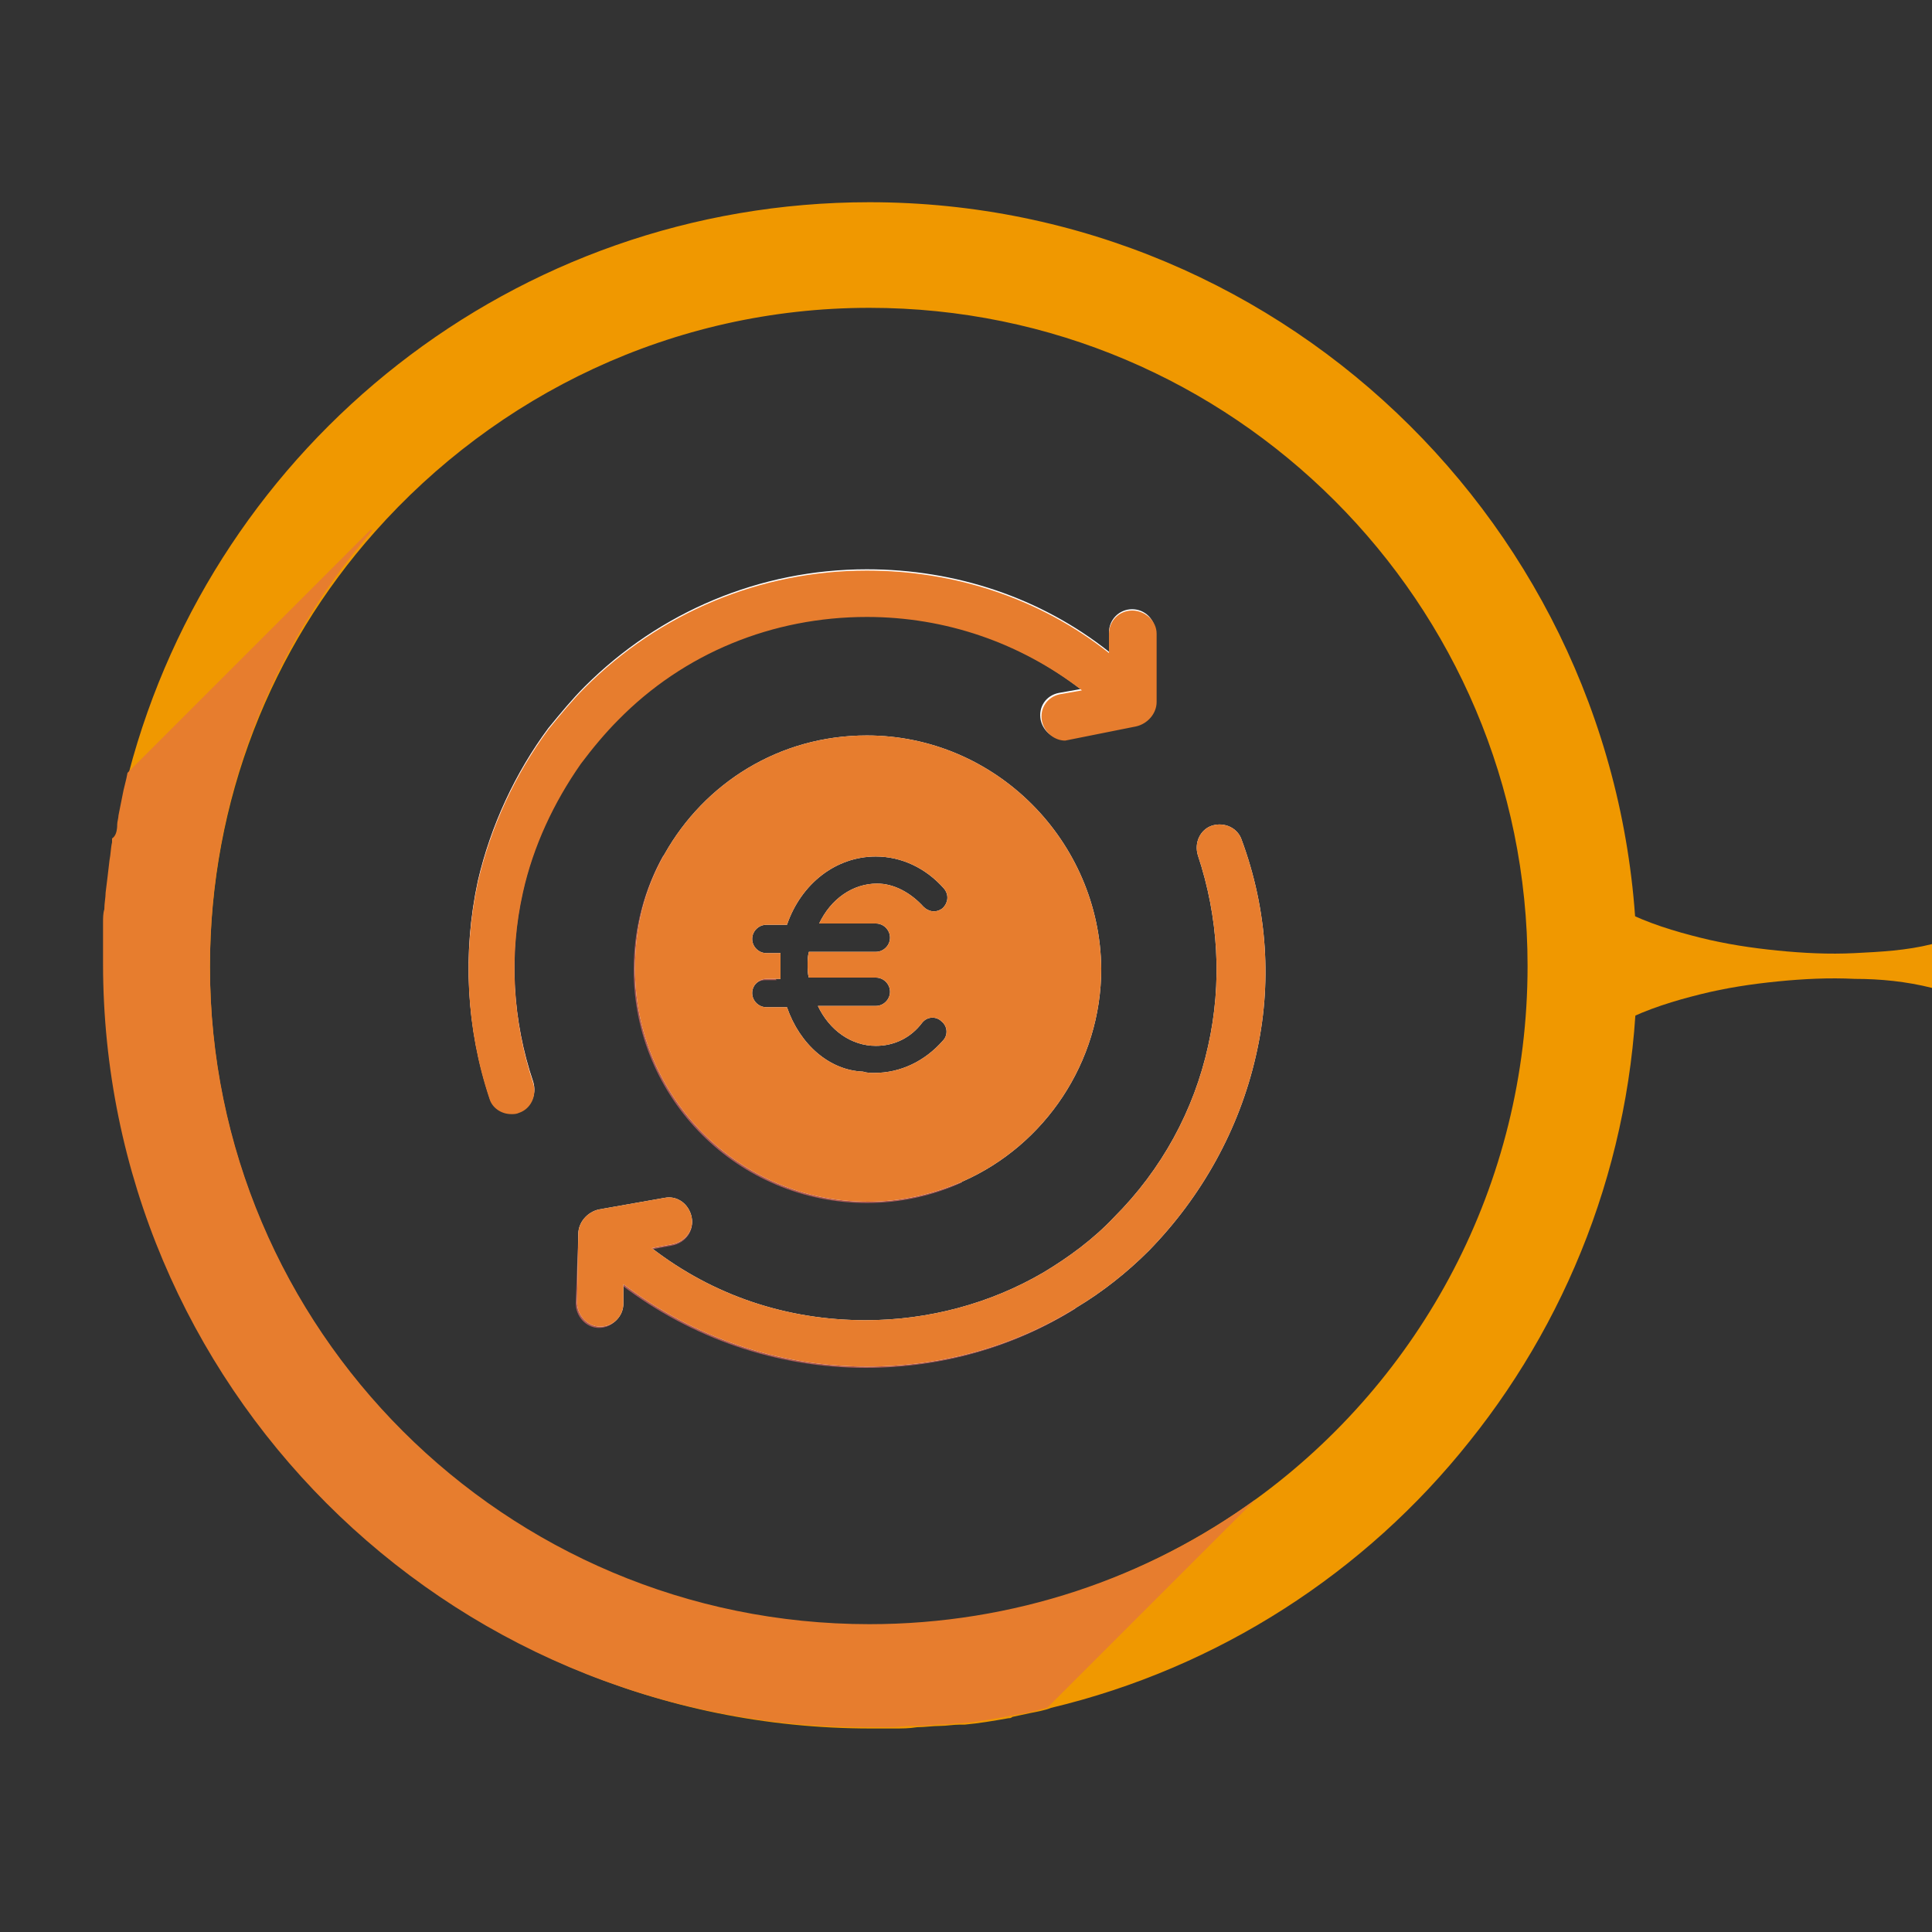
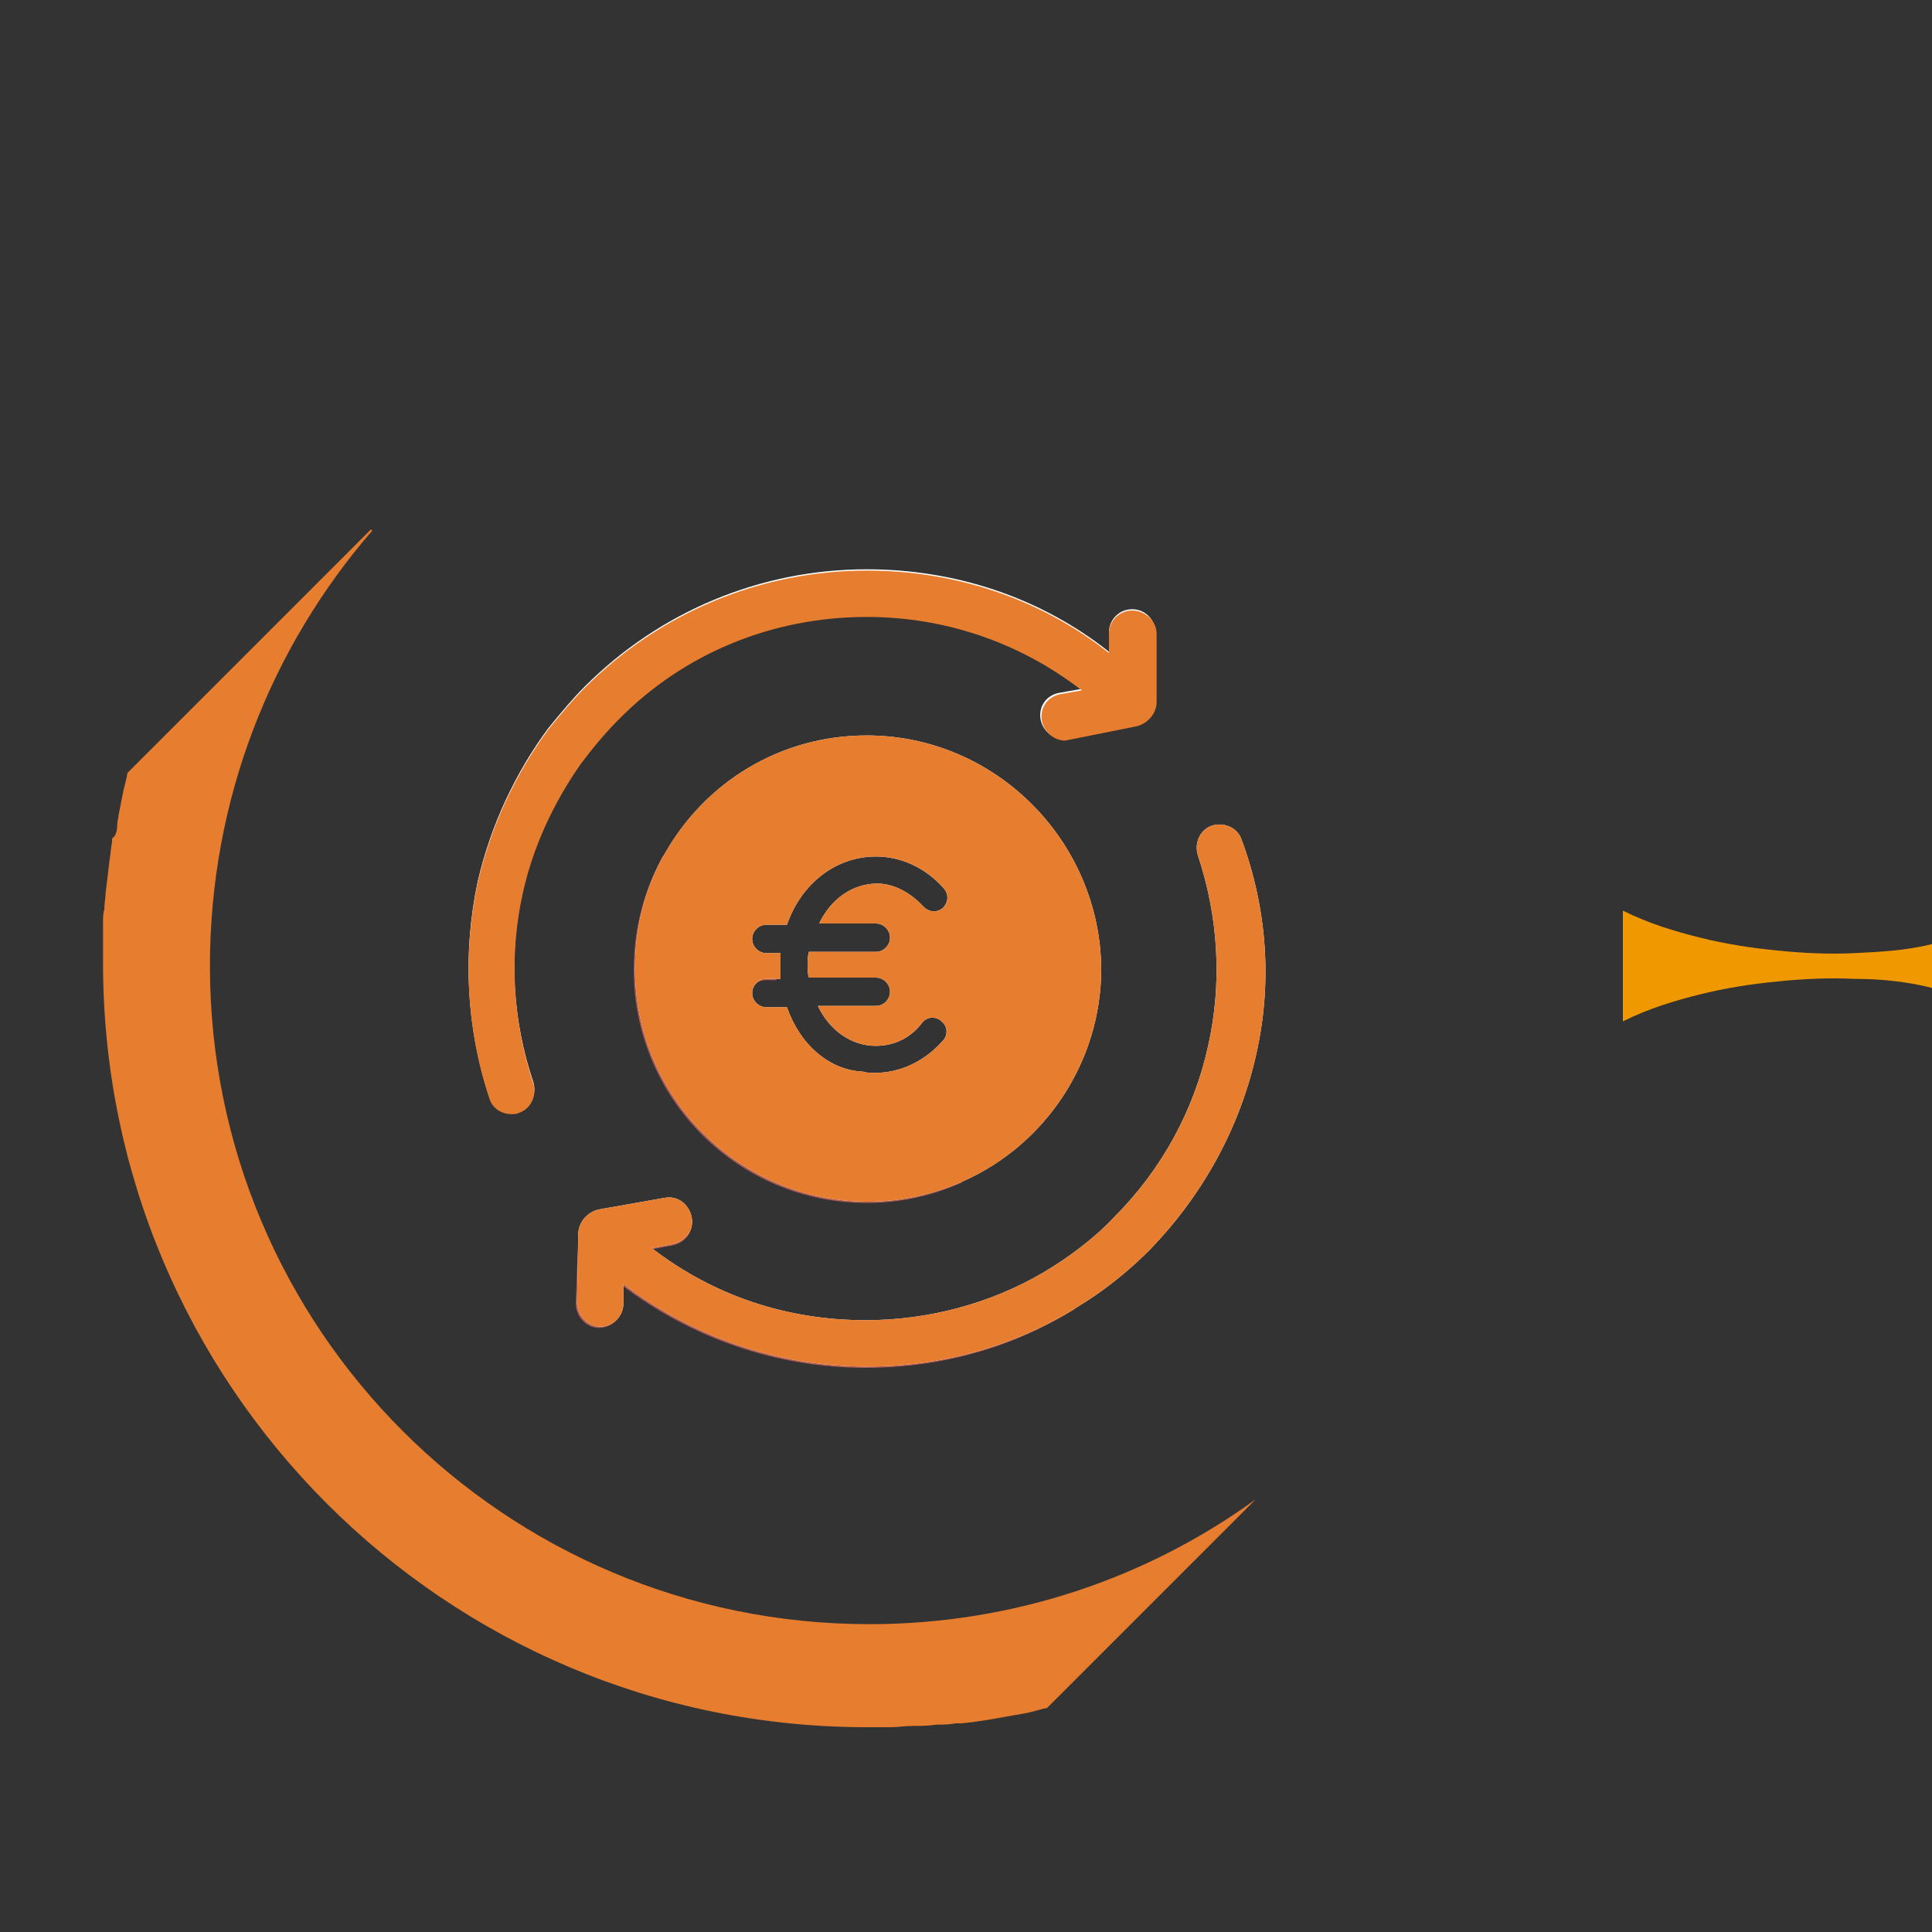
<svg xmlns="http://www.w3.org/2000/svg" version="1.1" x="0px" y="0px" viewBox="0 0 150 150" style="enable-background:new 0 0 150 150;" xml:space="preserve">
  <rect x="0" y="0" width="150" height="150" fill="#333333" stroke="none" />
  <style type="text/css">
	.st0{fill:#FFD45A;}
	.st1{fill:#E77D2E;}
	.st2{fill:#E5B11E;}
	.st3{fill:#FFFFFF;}
	.st4{fill:#AB5854;}
	.st5{fill:#F09800;}
	.st6{fill:#C96D65;}
</style>
  <g id="circulos">
    <path class="st4" d="M38,85.2c-1.8-5.4-2.1-11.2-0.9-16.8c1-4.3,2.9-8.4,5.5-11.9l2.5,2.7c-2.1,3-3.7,6.4-4.5,10   c-1.1,4.9-0.8,10,0.8,14.8c0.3,1-0.2,2-1.1,2.3c-0.2,0.1-0.4,0.1-0.6,0.1C39,86.5,38.3,86,38,85.2z" />
    <path class="st4" d="M74.7,91.8c-2.2,1-4.7,1.6-7.4,1.6c-10,0-18.1-8.1-18.1-18.1c0-3.2,0.8-6.2,2.3-8.9l8.8,9.7h-0.9   c-0.6,0-1.1,0.5-1.1,1.1c0,0.6,0.5,1.1,1.1,1.1h1.6c1,2.9,3.3,4.9,6,5.2L74.7,91.8z" />
    <path class="st4" d="M44.9,95.9c0-0.9,0.7-1.7,1.6-1.9l5.1-0.9c1-0.2,1.9,0.5,2.1,1.5c0.2,1-0.5,1.9-1.5,2.1l-1.6,0.3   c4.8,3.7,10.5,5.6,16.6,5.6h0c4.9,0,9.7-1.3,13.8-3.7l2.5,2.7c-4.8,3-10.4,4.6-16.3,4.6h0c-6.9,0-13.5-2.3-18.9-6.4l0,1.5   c0,1-0.8,1.8-1.8,1.8h0c-1,0-1.8-0.9-1.8-1.9L44.9,95.9z" />
    <path class="st3" d="M41.4,84c0.3,1-0.2,2-1.1,2.3c-0.2,0.1-0.4,0.1-0.6,0.1c-0.8,0-1.5-0.5-1.7-1.2c-1.8-5.4-2.1-11.2-0.9-16.8   c1-4.3,2.9-8.4,5.5-11.9c0.9-1.1,1.8-2.2,2.8-3.2c5.8-5.8,13.6-9.1,21.9-9.1c6.9,0,13.5,2.2,18.8,6.4v-1.5c0-1,0.8-1.8,1.8-1.8   s1.8,0.8,1.8,1.8v5.3c0,0.9-0.7,1.7-1.6,1.9l-5.5,1.1c-0.8,0-1.6-0.6-1.8-1.5c-0.2-1,0.4-1.9,1.4-2.1l1.7-0.3   c-4.8-3.7-10.6-5.7-16.7-5.7c-7.3,0-14.2,2.8-19.3,8c-1,1-2,2.2-2.9,3.4c-2.1,3-3.7,6.4-4.5,10C39.5,74.2,39.8,79.3,41.4,84z" />
    <path class="st3" d="M67.3,57.1c-6.8,0-12.6,3.7-15.7,9.2c-1.5,2.6-2.3,5.6-2.3,8.9c0,10,8.1,18.1,18.1,18.1c2.6,0,5.1-0.6,7.4-1.6   c6.3-2.8,10.7-9.2,10.7-16.5C85.4,65.3,77.3,57.1,67.3,57.1z M61.1,78.2h-1.6c-0.6,0-1.1-0.5-1.1-1.1c0-0.6,0.5-1.1,1.1-1.1h1.1   c0-0.3,0-0.7,0-1c0-0.4,0-0.7,0-1h-1.1c-0.6,0-1.1-0.5-1.1-1.1c0-0.6,0.5-1.1,1.1-1.1h1.6c1.1-3.2,3.8-5.3,6.9-5.3   c2,0,3.9,0.9,5.3,2.5c0.4,0.5,0.3,1.1-0.1,1.5c-0.5,0.4-1.1,0.3-1.5-0.1c-1-1.1-2.3-1.8-3.6-1.8c-1.9,0-3.6,1.2-4.5,3.1H68   c0.6,0,1.1,0.5,1.1,1.1c0,0.6-0.5,1.1-1.1,1.1h-5.2c-0.1,0.4-0.1,0.7-0.1,1c0,0.3,0,0.7,0.1,1H68c0.6,0,1.1,0.5,1.1,1.1   c0,0.6-0.5,1.1-1.1,1.1h-4.5c0.9,1.9,2.6,3.1,4.5,3.1c1.4,0,2.7-0.6,3.6-1.8c0.4-0.5,1.1-0.5,1.5-0.1c0.5,0.4,0.5,1.1,0.1,1.5   c-1.4,1.6-3.3,2.5-5.3,2.5c-0.3,0-0.6,0-0.9-0.1C64.4,83.1,62.1,81.1,61.1,78.2z" />
    <path class="st3" d="M97.5,82c-1.3,5.7-4.2,10.9-8.3,15.1c-1.7,1.7-3.6,3.2-5.6,4.4c-4.8,3-10.4,4.6-16.3,4.6h0   c-6.9,0-13.5-2.3-18.9-6.4l0,1.5c0,1-0.8,1.8-1.8,1.8h0c-1,0-1.8-0.9-1.8-1.9l0.1-5.3c0-0.9,0.7-1.7,1.6-1.9l5.1-0.9   c1-0.2,1.9,0.5,2.1,1.5c0.2,1-0.5,1.9-1.5,2.1l-1.6,0.3c4.8,3.7,10.5,5.6,16.6,5.6h0c4.9,0,9.7-1.3,13.8-3.7c2-1.2,3.9-2.6,5.5-4.3   c3.7-3.7,6.2-8.3,7.3-13.3c1.1-4.9,0.8-10-0.8-14.8c-0.3-1,0.2-2,1.1-2.3c1-0.3,2,0.2,2.3,1.1C98.4,70.6,98.8,76.4,97.5,82z" />
    <path class="st5" d="M150,76.7c-2-0.5-4-0.7-6-0.7c-2-0.1-4,0-6,0.2c-2,0.2-4,0.5-6,1c-2,0.5-4,1.1-6,2.1v-8.6c2,1,4,1.6,6,2.1   c2,0.5,4,0.8,6,1c2,0.2,4,0.3,6,0.2c2-0.1,4-0.2,6-0.7V76.7z" />
-     <path class="st5" d="M67.5,15.7C39.9,15.7,16.7,34.5,10,60c-0.2,0.6-0.3,1.2-0.4,1.8c-0.1,0.5-0.2,1-0.3,1.5c0,0.2-0.1,0.5-0.1,0.7   c-0.1,0.4-0.2,0.8-0.2,1.2c0,0.1,0,0.2,0,0.3c-0.1,0.5-0.1,1-0.2,1.4c-0.1,0.8-0.2,1.6-0.3,2.5c0,0.4-0.1,0.9-0.1,1.3   c0,0.3,0,0.7-0.1,1c0,0.2,0,0.3,0,0.4c0,0.4,0,0.7,0,1.1c0,0.6,0,1.1,0,1.7c0,32.8,26.6,59.3,59.3,59.3c0.6,0,1.2,0,1.8,0   c0.6,0,1.2,0,1.8-0.1c0.6,0,1.2-0.1,1.8-0.1c0.5,0,1-0.1,1.5-0.1c0.1,0,0.3,0,0.4,0c1.1-0.1,2.3-0.3,3.4-0.5c0.1,0,0.2,0,0.3-0.1   c0.5-0.1,0.9-0.2,1.4-0.3c0.5-0.1,1.1-0.2,1.6-0.4c13-3.1,24.4-10.5,32.5-20.7c8.1-10.1,13-23,13-37   C126.8,42.2,100.2,15.7,67.5,15.7z M97.5,116.4c-8.4,6.1-18.8,9.8-30,9.8c-28.2,0-51.2-22.9-51.2-51.1c0-13,4.8-24.8,12.8-33.8   c9.4-10.6,23.1-17.4,38.4-17.4c28.2,0,51.1,22.9,51.1,51.1C118.6,92,110.3,107.1,97.5,116.4z" />
    <path class="st1" d="M97.5,116.4l-16.2,16.2c-0.5,0.1-1.1,0.3-1.6,0.4c-0.6,0.1-1.1,0.2-1.7,0.3c-1.1,0.2-2.2,0.4-3.4,0.5   c-0.1,0-0.3,0-0.4,0c-0.5,0.1-1,0.1-1.5,0.1c-0.6,0.1-1.2,0.1-1.8,0.1c-0.6,0-1.2,0.1-1.8,0.1c-0.6,0-1.2,0-1.8,0   c-32.8,0-59.3-26.6-59.3-59.3c0-0.6,0-1.1,0-1.7c0-0.4,0-0.7,0-1.1c0-0.1,0-0.3,0-0.4c0-0.3,0-0.7,0.1-1c0-0.5,0.1-0.9,0.1-1.3   c0.1-0.8,0.2-1.6,0.3-2.5c0.1-0.5,0.1-1,0.2-1.4c0-0.1,0-0.2,0-0.3C9,64.9,9.1,64.5,9.1,64c0-0.2,0.1-0.5,0.1-0.7   c0.1-0.5,0.2-1,0.3-1.5c0.1-0.6,0.3-1.2,0.4-1.8l18.9-18.9l0.1,0.1C21.1,50.2,16.3,62,16.3,75c0,28.2,22.9,51.1,51.2,51.1   C78.7,126.1,89.1,122.5,97.5,116.4L97.5,116.4z" />
  </g>
  <g id="iconos">
    <g>
      <path class="st1" d="M67.3,57.1c-6.8,0-12.6,3.7-15.7,9.2c-1.5,2.6-2.3,5.6-2.3,8.9c0,10,8.1,18.1,18.1,18.1    c2.6,0,5.1-0.6,7.4-1.6c6.3-2.8,10.7-9.2,10.7-16.5C85.4,65.3,77.3,57.1,67.3,57.1z M61.1,78.2h-1.6c-0.6,0-1.1-0.5-1.1-1.1    c0-0.6,0.5-1.1,1.1-1.1h1.1c0-0.3,0-0.7,0-1c0-0.4,0-0.7,0-1h-1.1c-0.6,0-1.1-0.5-1.1-1.1c0-0.6,0.5-1.1,1.1-1.1h1.6    c1.1-3.2,3.8-5.3,6.9-5.3c2,0,3.9,0.9,5.3,2.5c0.4,0.5,0.3,1.1-0.1,1.5c-0.5,0.4-1.1,0.3-1.5-0.1c-1-1.1-2.3-1.8-3.6-1.8    c-1.9,0-3.6,1.2-4.5,3.1H68c0.6,0,1.1,0.5,1.1,1.1c0,0.6-0.5,1.1-1.1,1.1h-5.2c-0.1,0.4-0.1,0.7-0.1,1c0,0.3,0,0.7,0.1,1H68    c0.6,0,1.1,0.5,1.1,1.1c0,0.6-0.5,1.1-1.1,1.1h-4.5c0.9,1.9,2.6,3.1,4.5,3.1c1.4,0,2.7-0.6,3.6-1.8c0.4-0.5,1.1-0.5,1.5-0.1    c0.5,0.4,0.5,1.1,0.1,1.5c-1.4,1.6-3.3,2.5-5.3,2.5c-0.3,0-0.6,0-0.9-0.1C64.4,83.1,62.1,81.1,61.1,78.2z" />
      <path class="st1" d="M89.8,49.2v5.3c0,0.9-0.7,1.7-1.6,1.9l-5.5,1.1c-0.8,0-1.6-0.6-1.8-1.5c-0.2-1,0.4-1.9,1.4-2.1l1.7-0.3    c-4.8-3.7-10.6-5.7-16.7-5.7c-7.3,0-14.2,2.8-19.3,8c-1,1-2,2.2-2.9,3.4c-2.1,3-3.7,6.4-4.5,10c-1.1,4.9-0.8,10,0.8,14.8    c0.3,1-0.2,2-1.1,2.3c-0.2,0.1-0.4,0.1-0.6,0.1c-0.8,0-1.5-0.5-1.7-1.2c-1.8-5.4-2.1-11.2-0.9-16.8c1-4.3,2.9-8.4,5.5-11.9    c0.9-1.1,1.8-2.2,2.8-3.2c5.8-5.8,13.6-9.1,21.9-9.1c6.9,0,13.5,2.2,18.8,6.4v-1.5c0-1,0.8-1.8,1.8-1.8S89.8,48.2,89.8,49.2z" />
      <path class="st1" d="M97.5,82c-1.3,5.7-4.2,10.9-8.3,15.1c-1.7,1.7-3.6,3.2-5.6,4.4c-4.8,3-10.4,4.6-16.3,4.6h0    c-6.9,0-13.5-2.3-18.9-6.4l0,1.5c0,1-0.8,1.8-1.8,1.8h0c-1,0-1.8-0.9-1.8-1.9l0.1-5.3c0-0.9,0.7-1.7,1.6-1.9l5.1-0.9    c1-0.2,1.9,0.5,2.1,1.5c0.2,1-0.5,1.9-1.5,2.1l-1.6,0.3c4.8,3.7,10.5,5.6,16.6,5.6h0c4.9,0,9.7-1.3,13.8-3.7    c2-1.2,3.9-2.6,5.5-4.3c3.7-3.7,6.2-8.3,7.3-13.3c1.1-4.9,0.8-10-0.8-14.8c-0.3-1,0.2-2,1.1-2.3c1-0.3,2,0.2,2.3,1.1    C98.4,70.6,98.8,76.4,97.5,82z" />
    </g>
  </g>
</svg>